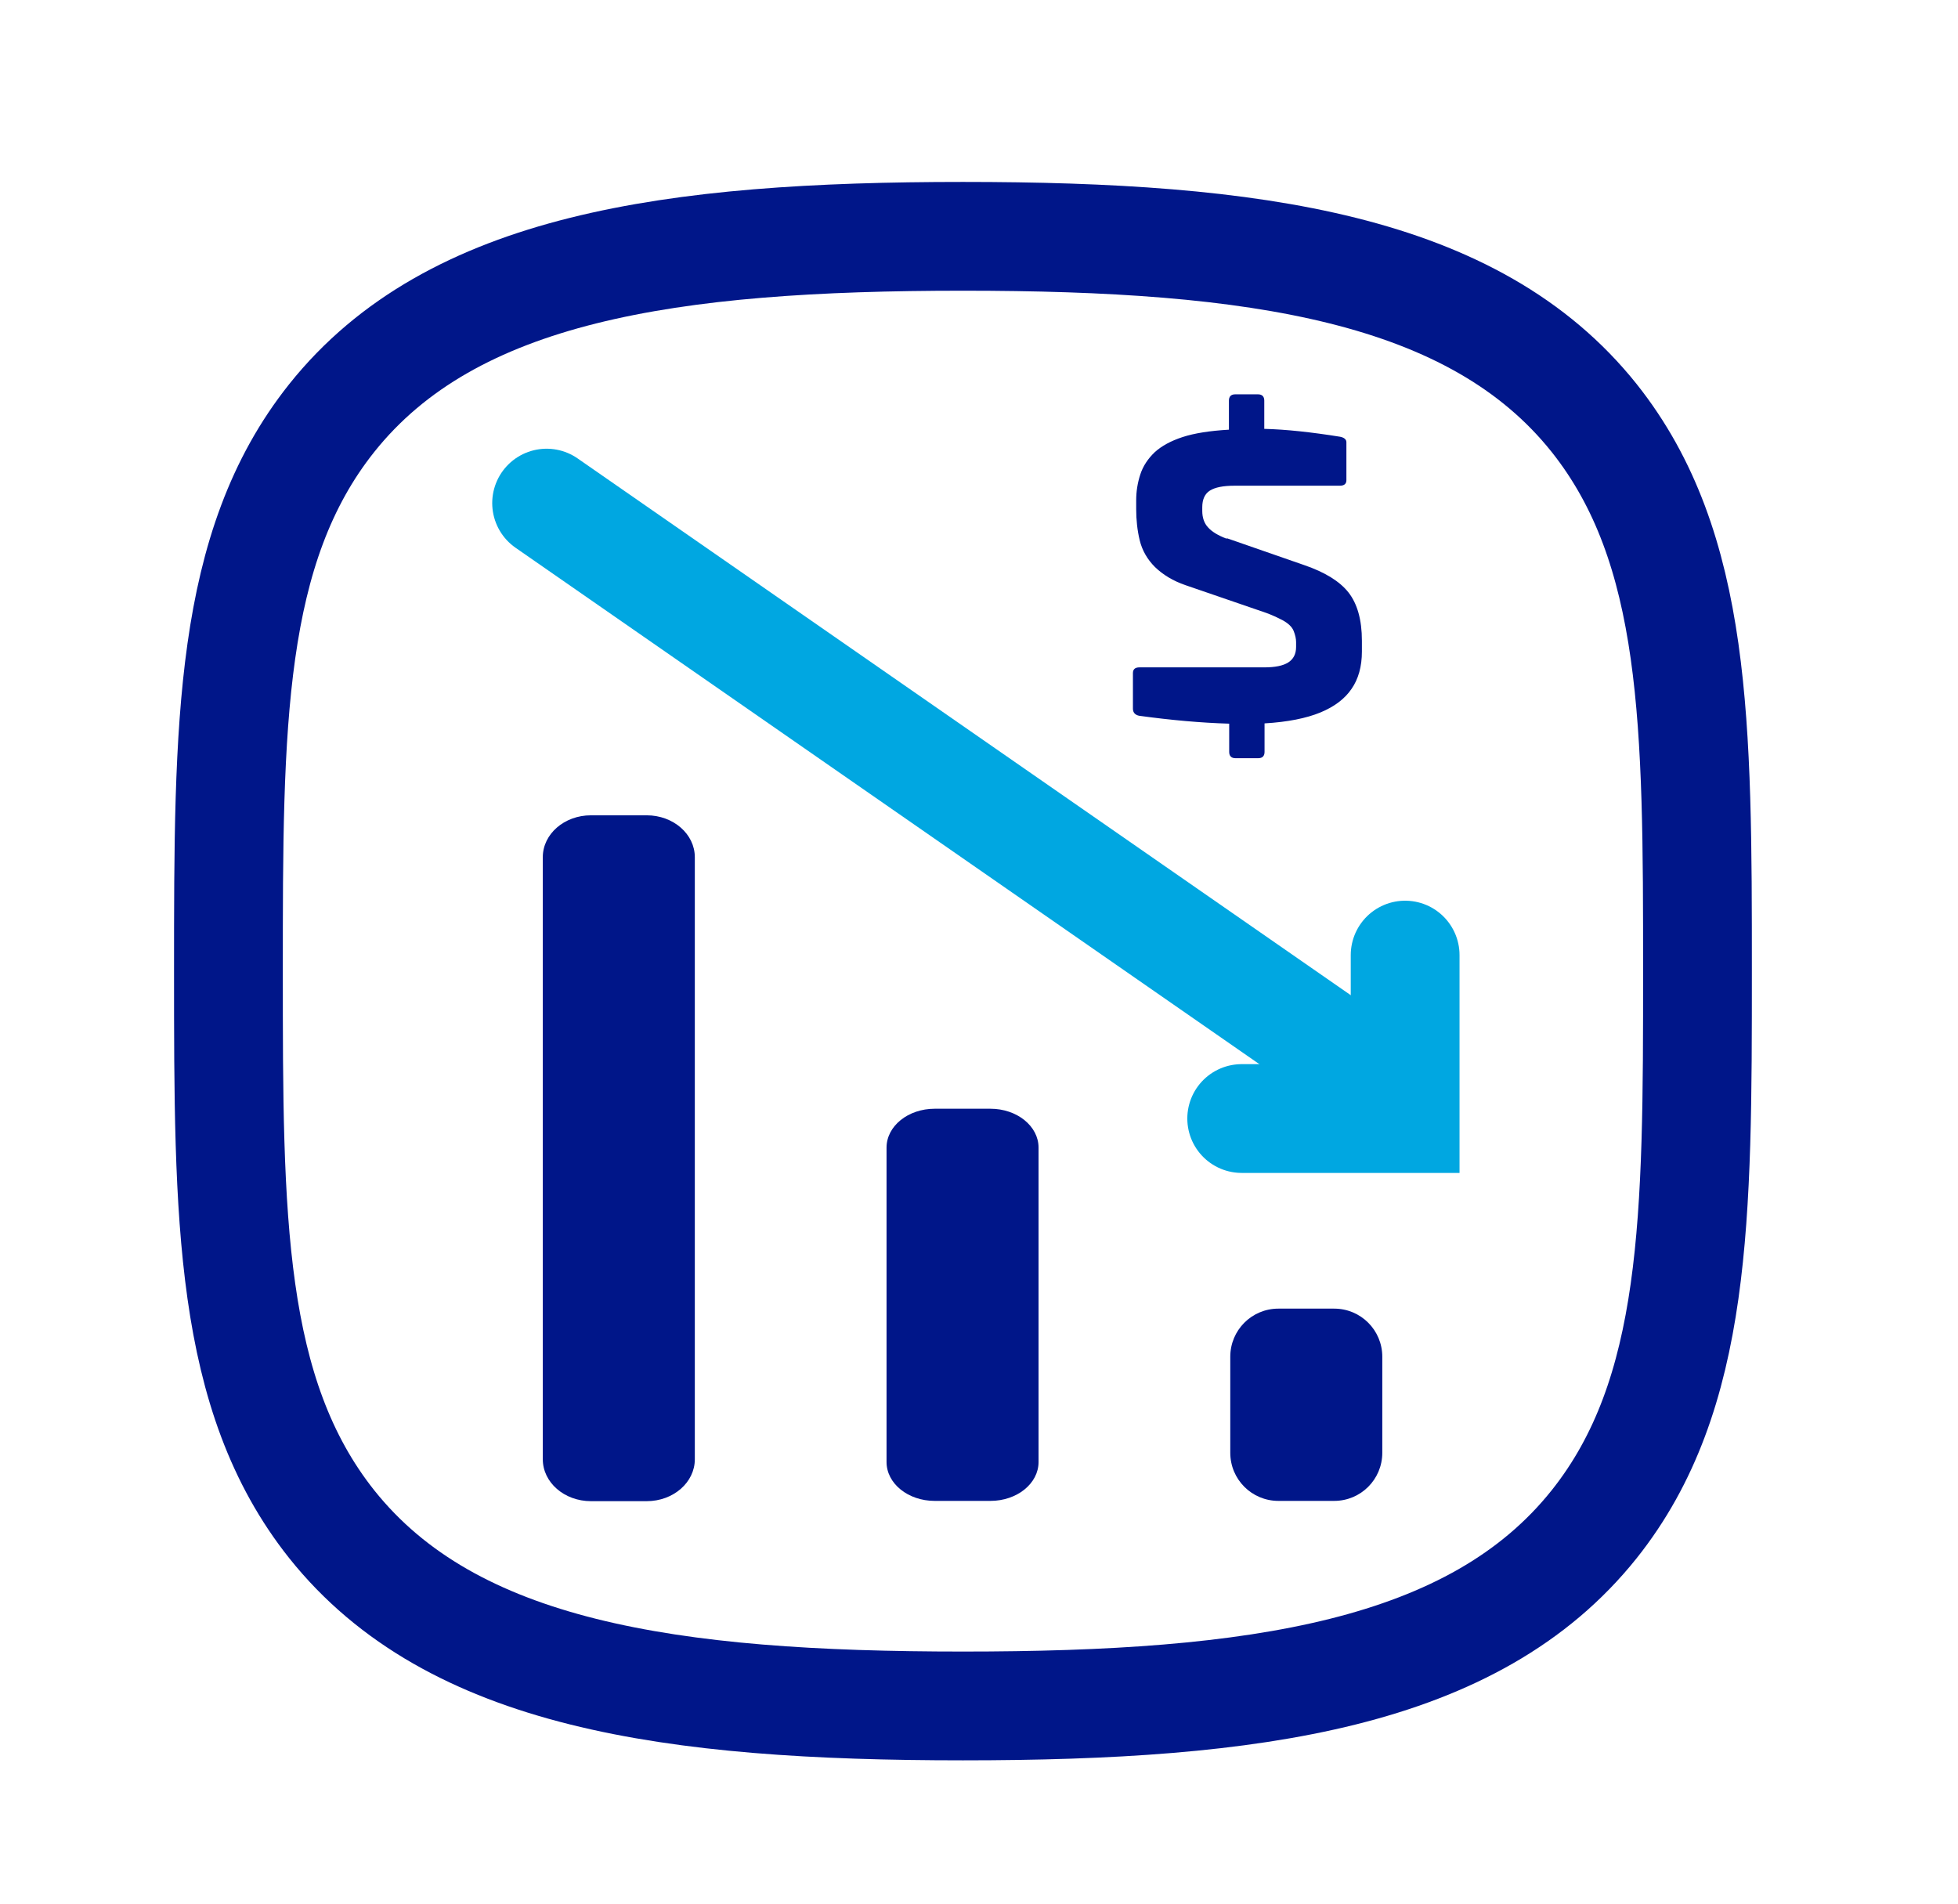
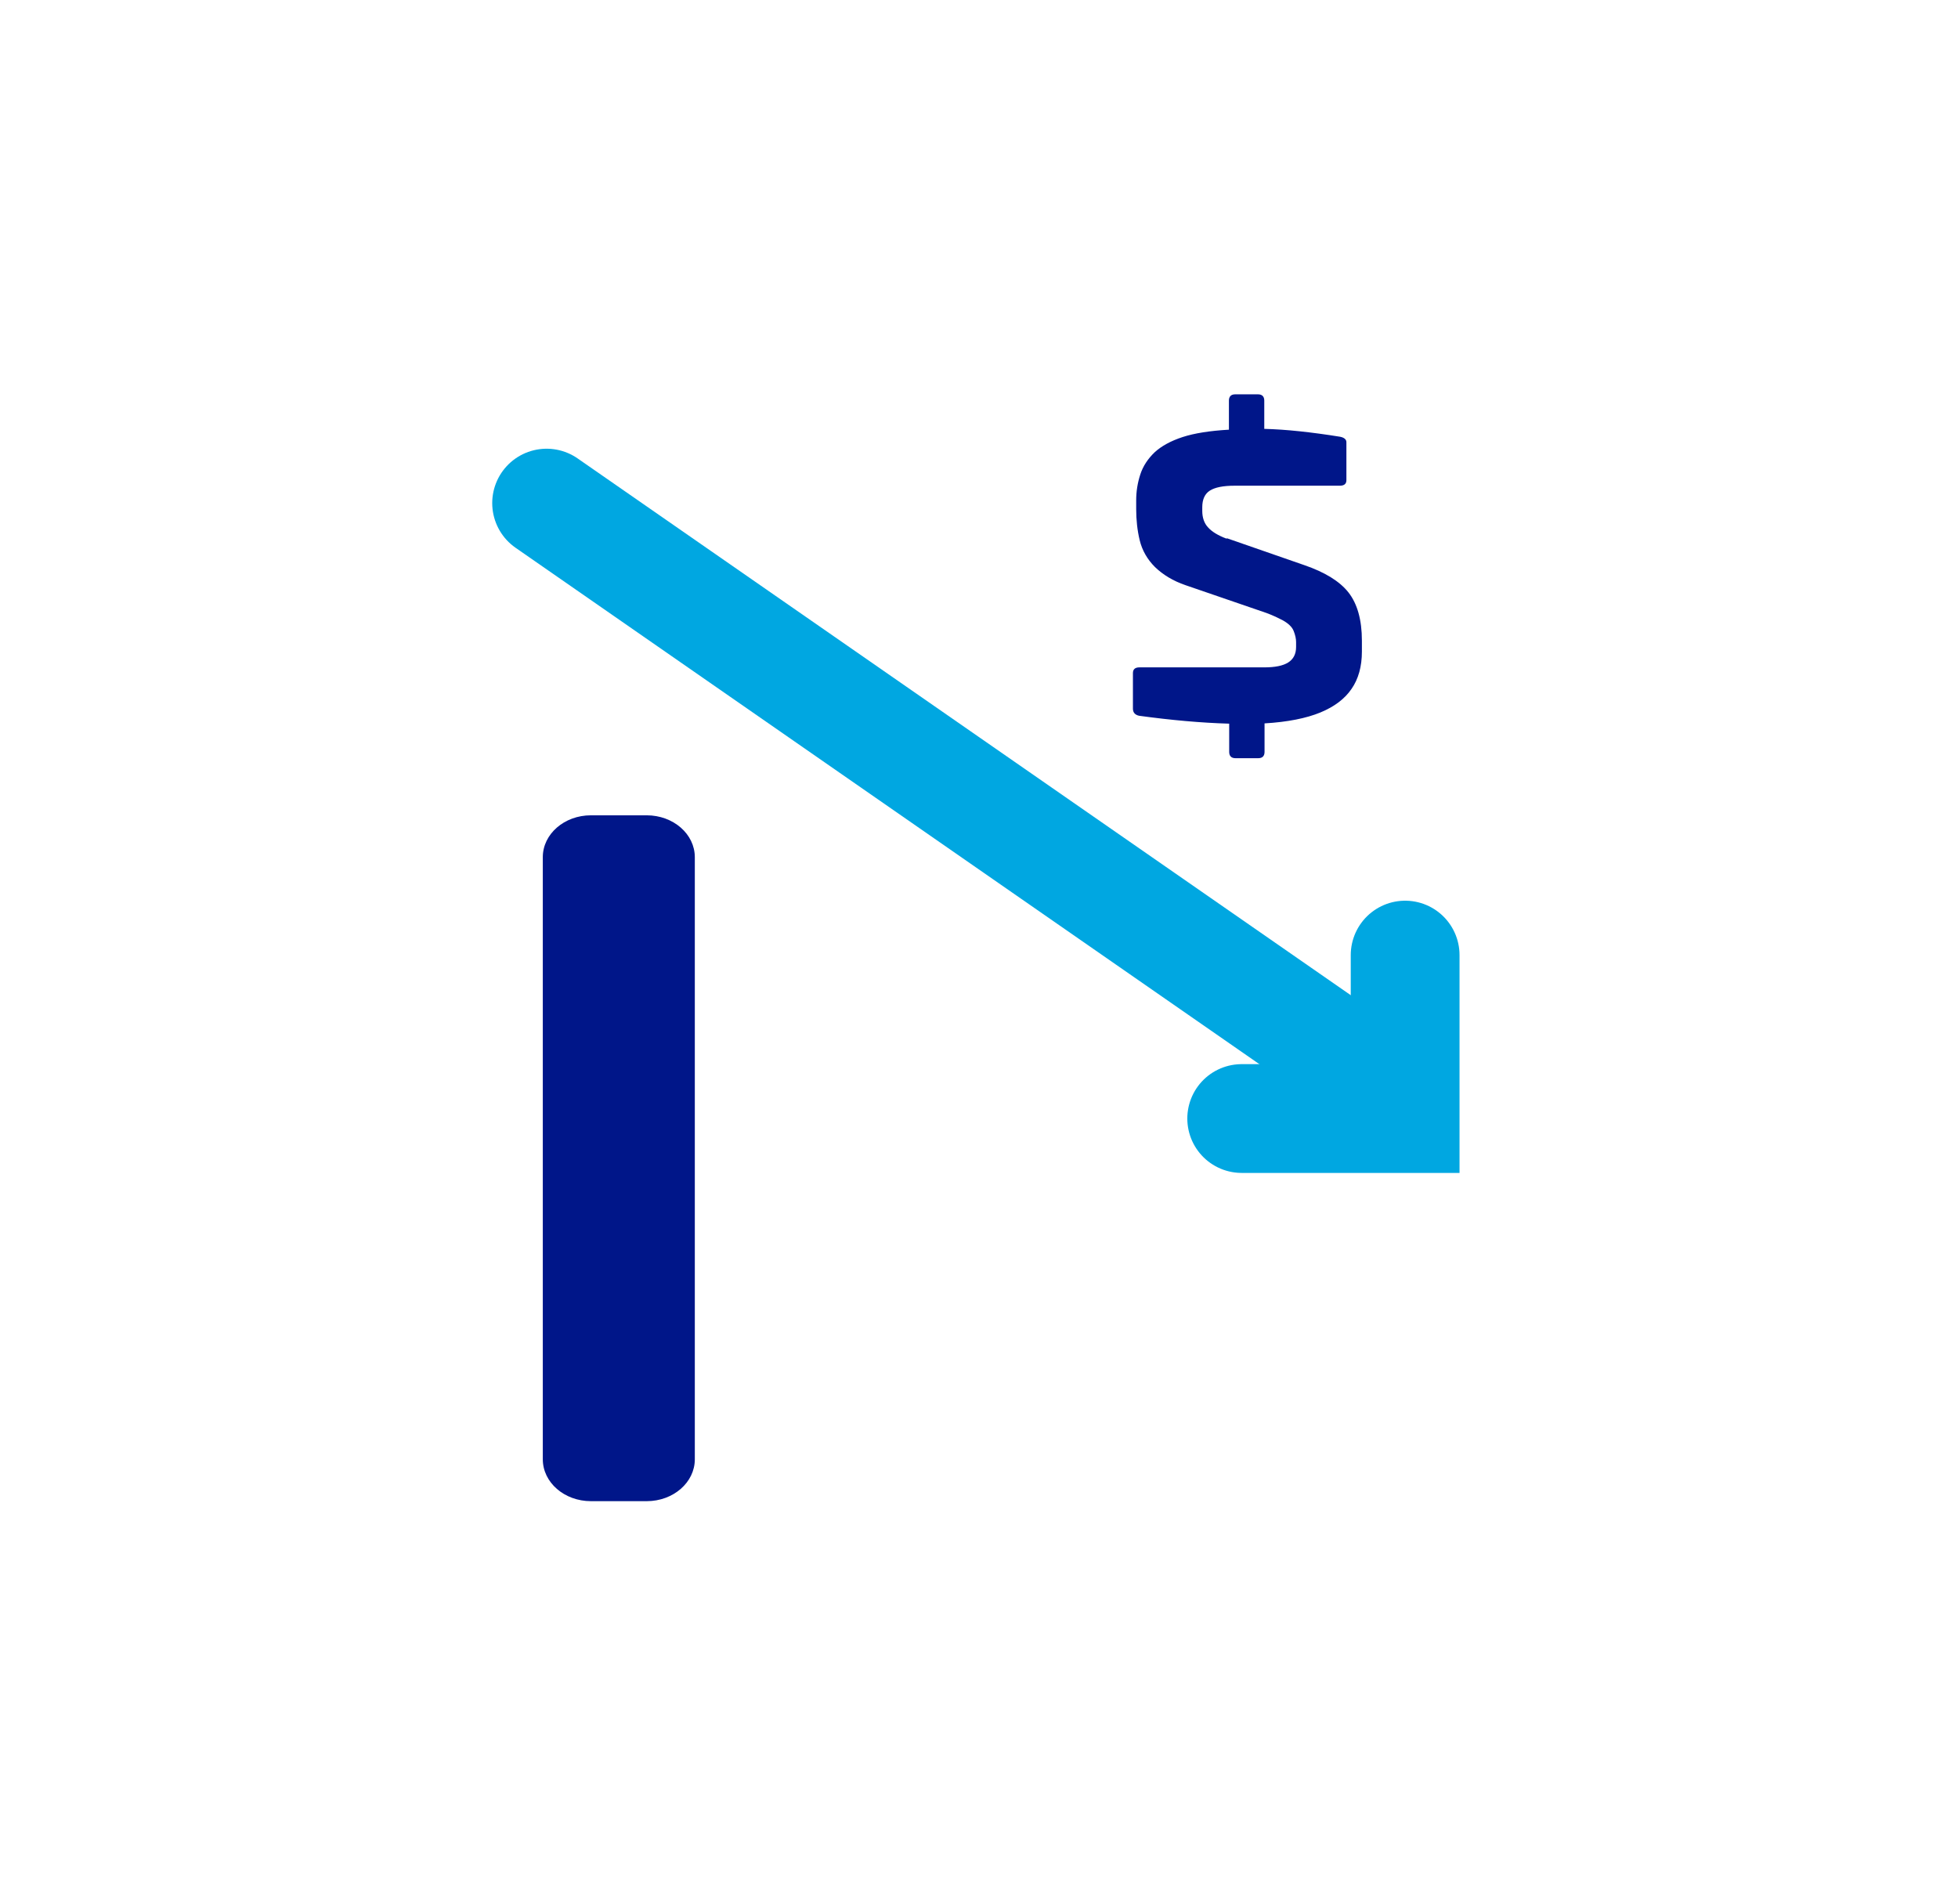
<svg xmlns="http://www.w3.org/2000/svg" id="Layer_1" viewBox="0 0 72 70">
  <defs>
    <style>.cls-1{stroke:#001689;stroke-linejoin:round;}.cls-1,.cls-2{fill:none;stroke-linecap:round;stroke-width:4px;}.cls-2{stroke:#00a7e1;stroke-miterlimit:10;}.cls-3{fill:#001689;}</style>
  </defs>
  <path class="cls-3" d="M45.11,19.79l2.85,.99c.76,.26,1.31,.6,1.63,1.01s.49,1,.49,1.77v.4c0,.55-.13,1.01-.38,1.37-.25,.37-.64,.66-1.15,.87-.51,.21-1.2,.35-2.05,.4v1.05c0,.15-.08,.23-.23,.23h-.84c-.15,0-.23-.08-.23-.23v-1.04c-1.04-.03-2.14-.13-3.31-.29-.15-.03-.23-.12-.23-.26v-1.31c0-.14,.08-.21,.24-.21h4.59c.4,0,.69-.06,.88-.18,.19-.12,.29-.31,.29-.57v-.18c0-.12-.03-.26-.09-.41-.06-.15-.2-.28-.4-.39-.21-.11-.41-.2-.6-.27l-2.97-1.02c-.47-.16-.84-.39-1.13-.67-.28-.28-.47-.61-.56-.98-.09-.37-.13-.76-.13-1.15v-.32c0-.33,.05-.64,.15-.95,.1-.31,.28-.58,.53-.82,.25-.23,.6-.42,1.03-.56,.43-.14,1-.23,1.7-.27v-1.07c0-.15,.08-.23,.23-.23h.84c.15,0,.23,.08,.23,.23v1.04c.8,.02,1.73,.12,2.79,.29,.15,.03,.23,.1,.23,.2v1.4c0,.13-.08,.2-.24,.2h-3.87c-.42,0-.72,.06-.91,.18-.19,.12-.28,.33-.28,.61v.14c0,.24,.07,.45,.21,.6,.14,.16,.37,.3,.69,.42Z" />
  <path class="cls-3" d="M25.55,53.66c0,.85-.79,1.54-1.77,1.54h-2.05c-.98,0-1.77-.69-1.77-1.54V31.52c0-.85,.79-1.54,1.77-1.54h2.05c.98,0,1.77,.69,1.77,1.54v22.14Z" />
-   <path class="cls-3" d="M38.19,53.76c0,.79-.79,1.43-1.77,1.43h-2.05c-.98,0-1.77-.64-1.77-1.43v-11.56c0-.79,.79-1.43,1.77-1.43h2.05c.98,0,1.77,.64,1.77,1.43v11.56Z" />
-   <path class="cls-3" d="M50.83,53.42c0,.98-.79,1.77-1.77,1.77h-2.05c-.98,0-1.77-.79-1.77-1.77v-3.53c0-.98,.79-1.77,1.77-1.77h2.05c.98,0,1.77,.79,1.77,1.77v3.53Z" />
  <line class="cls-2" x1="20.1" y1="18.5" x2="51.4" y2="40.23" />
  <polyline class="cls-2" points="51.67 35.12 51.67 41.13 45.66 41.13" />
-   <path class="cls-1" d="M58.62,15.37c-4.42-5.54-12.48-6.68-23.21-6.68s-18.79,1.14-23.21,6.68c-3.8,4.77-3.8,11.3-3.8,20.34s0,15.56,3.8,20.34c4.42,5.54,12.47,6.68,23.21,6.68s18.79-1.14,23.21-6.68c3.8-4.77,3.8-11.3,3.8-20.34s0-15.56-3.8-20.34Z" />
</svg>